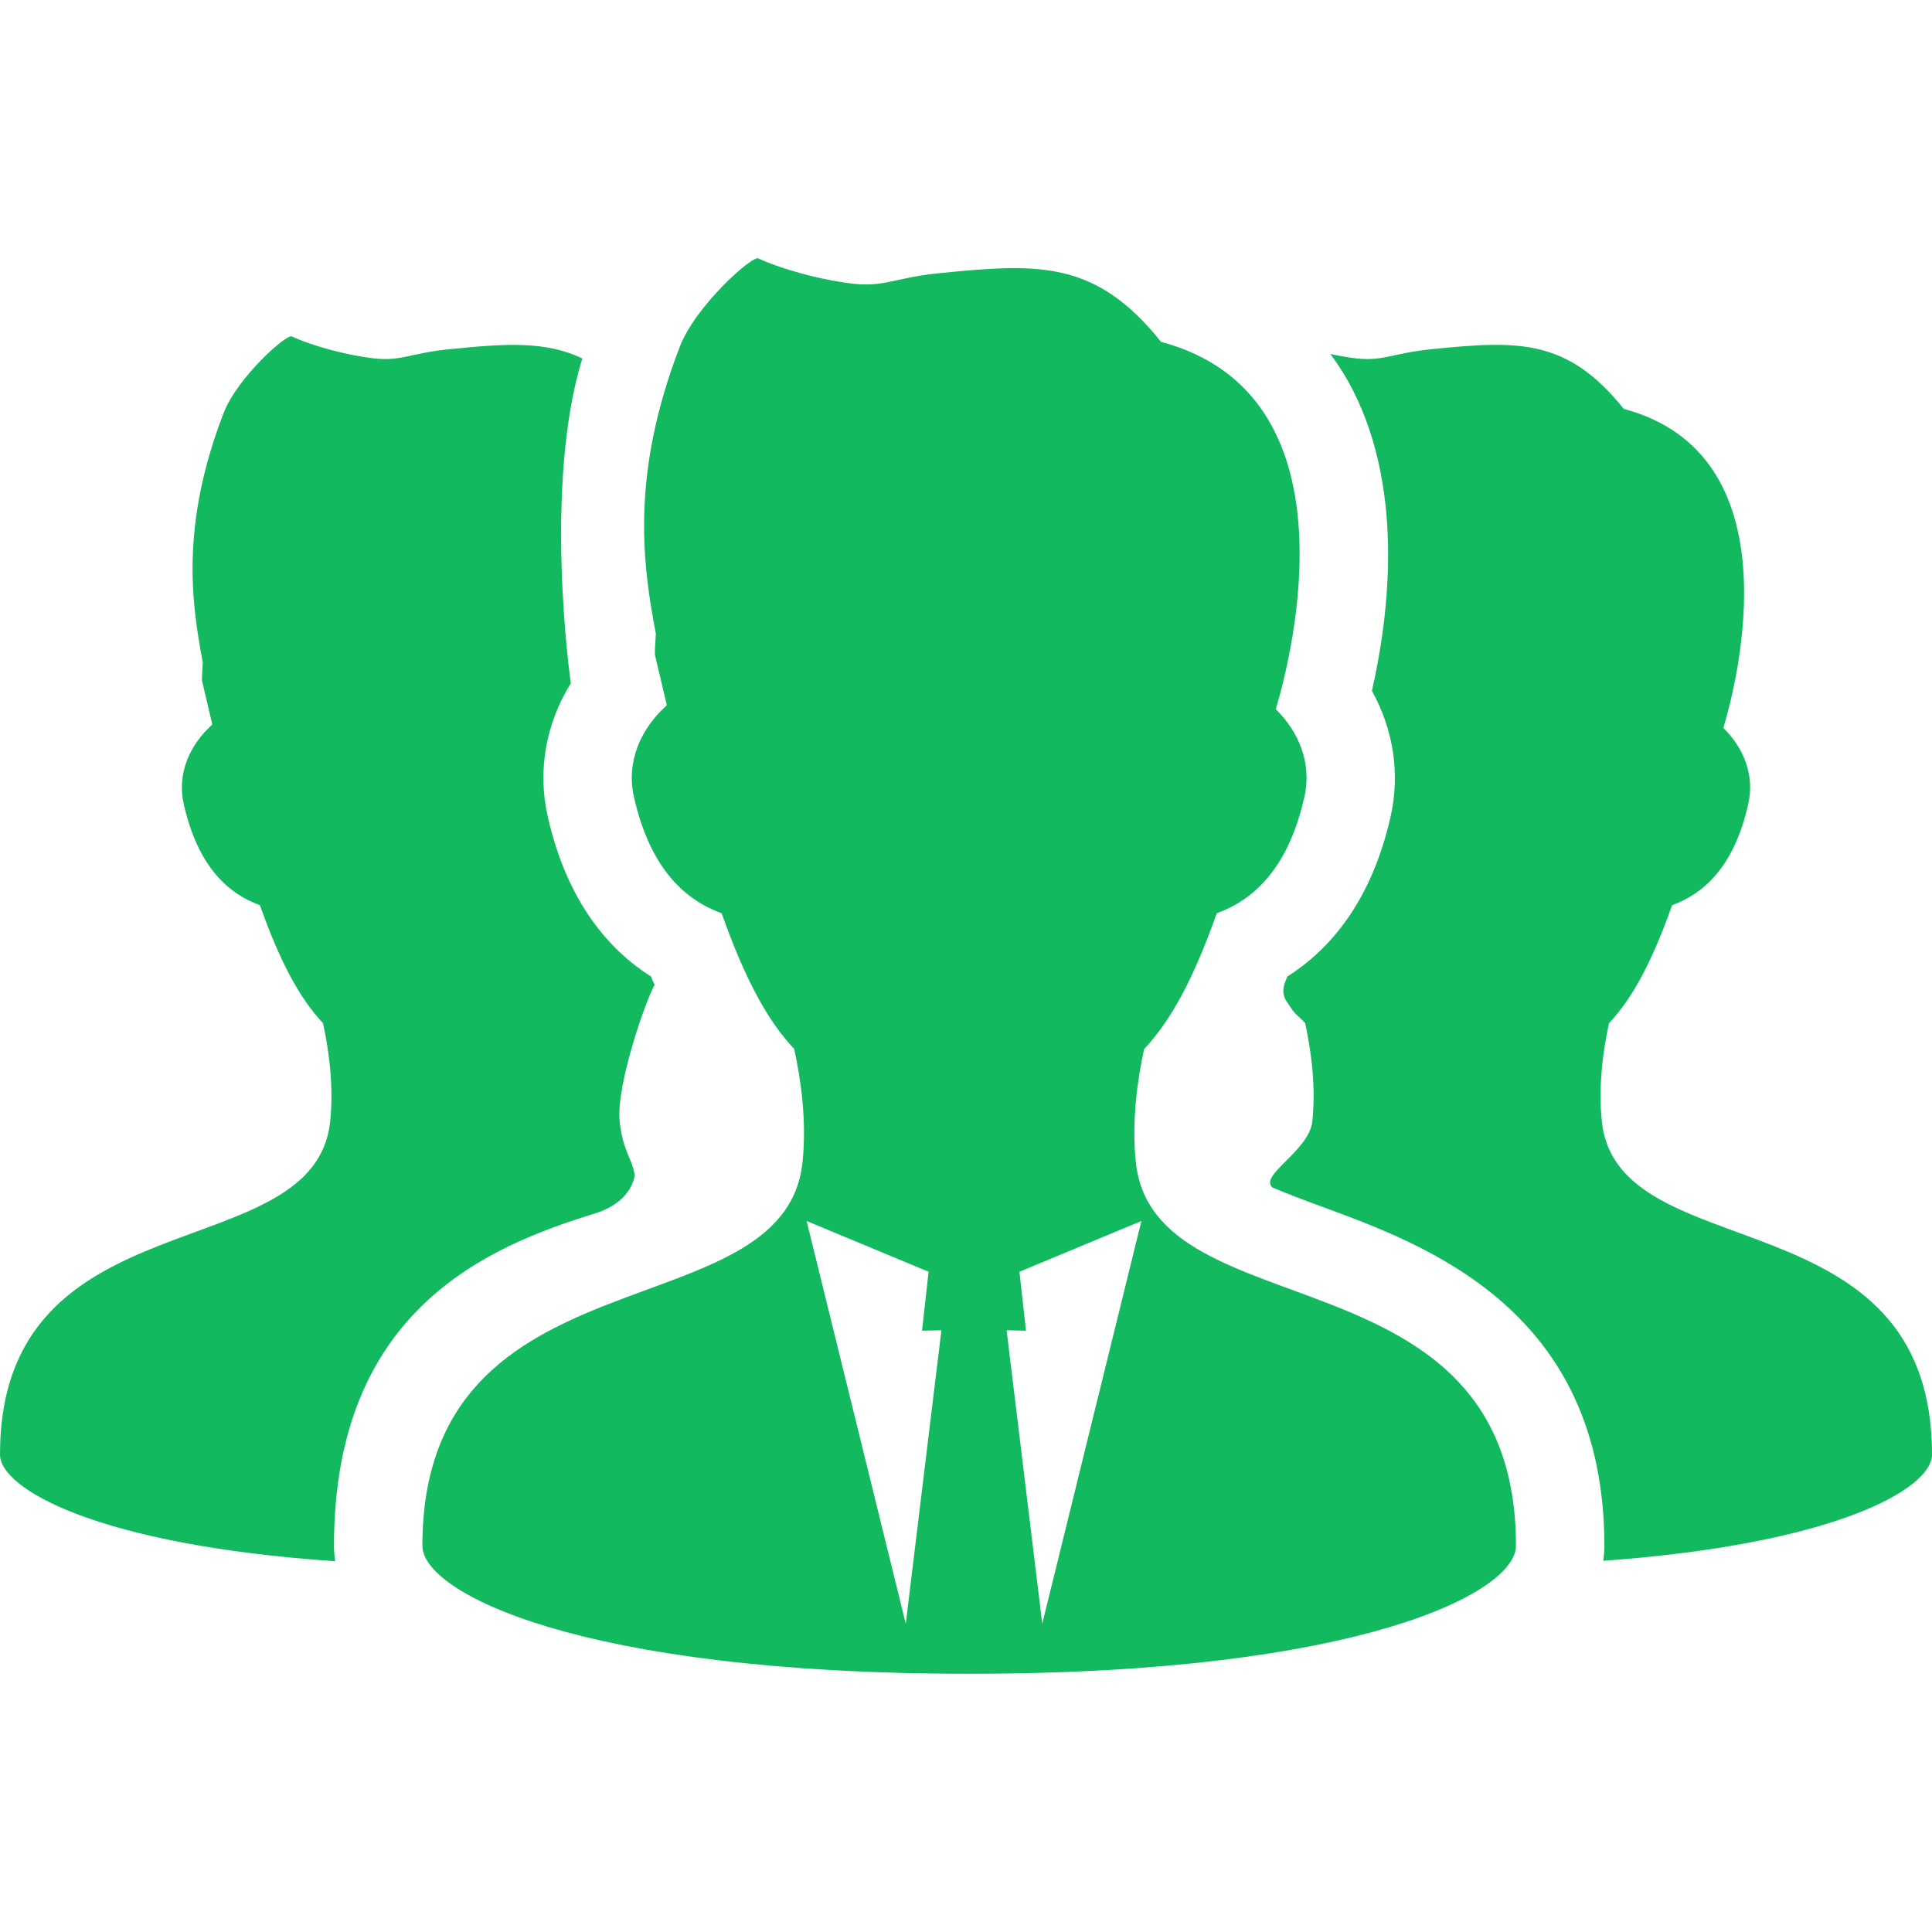
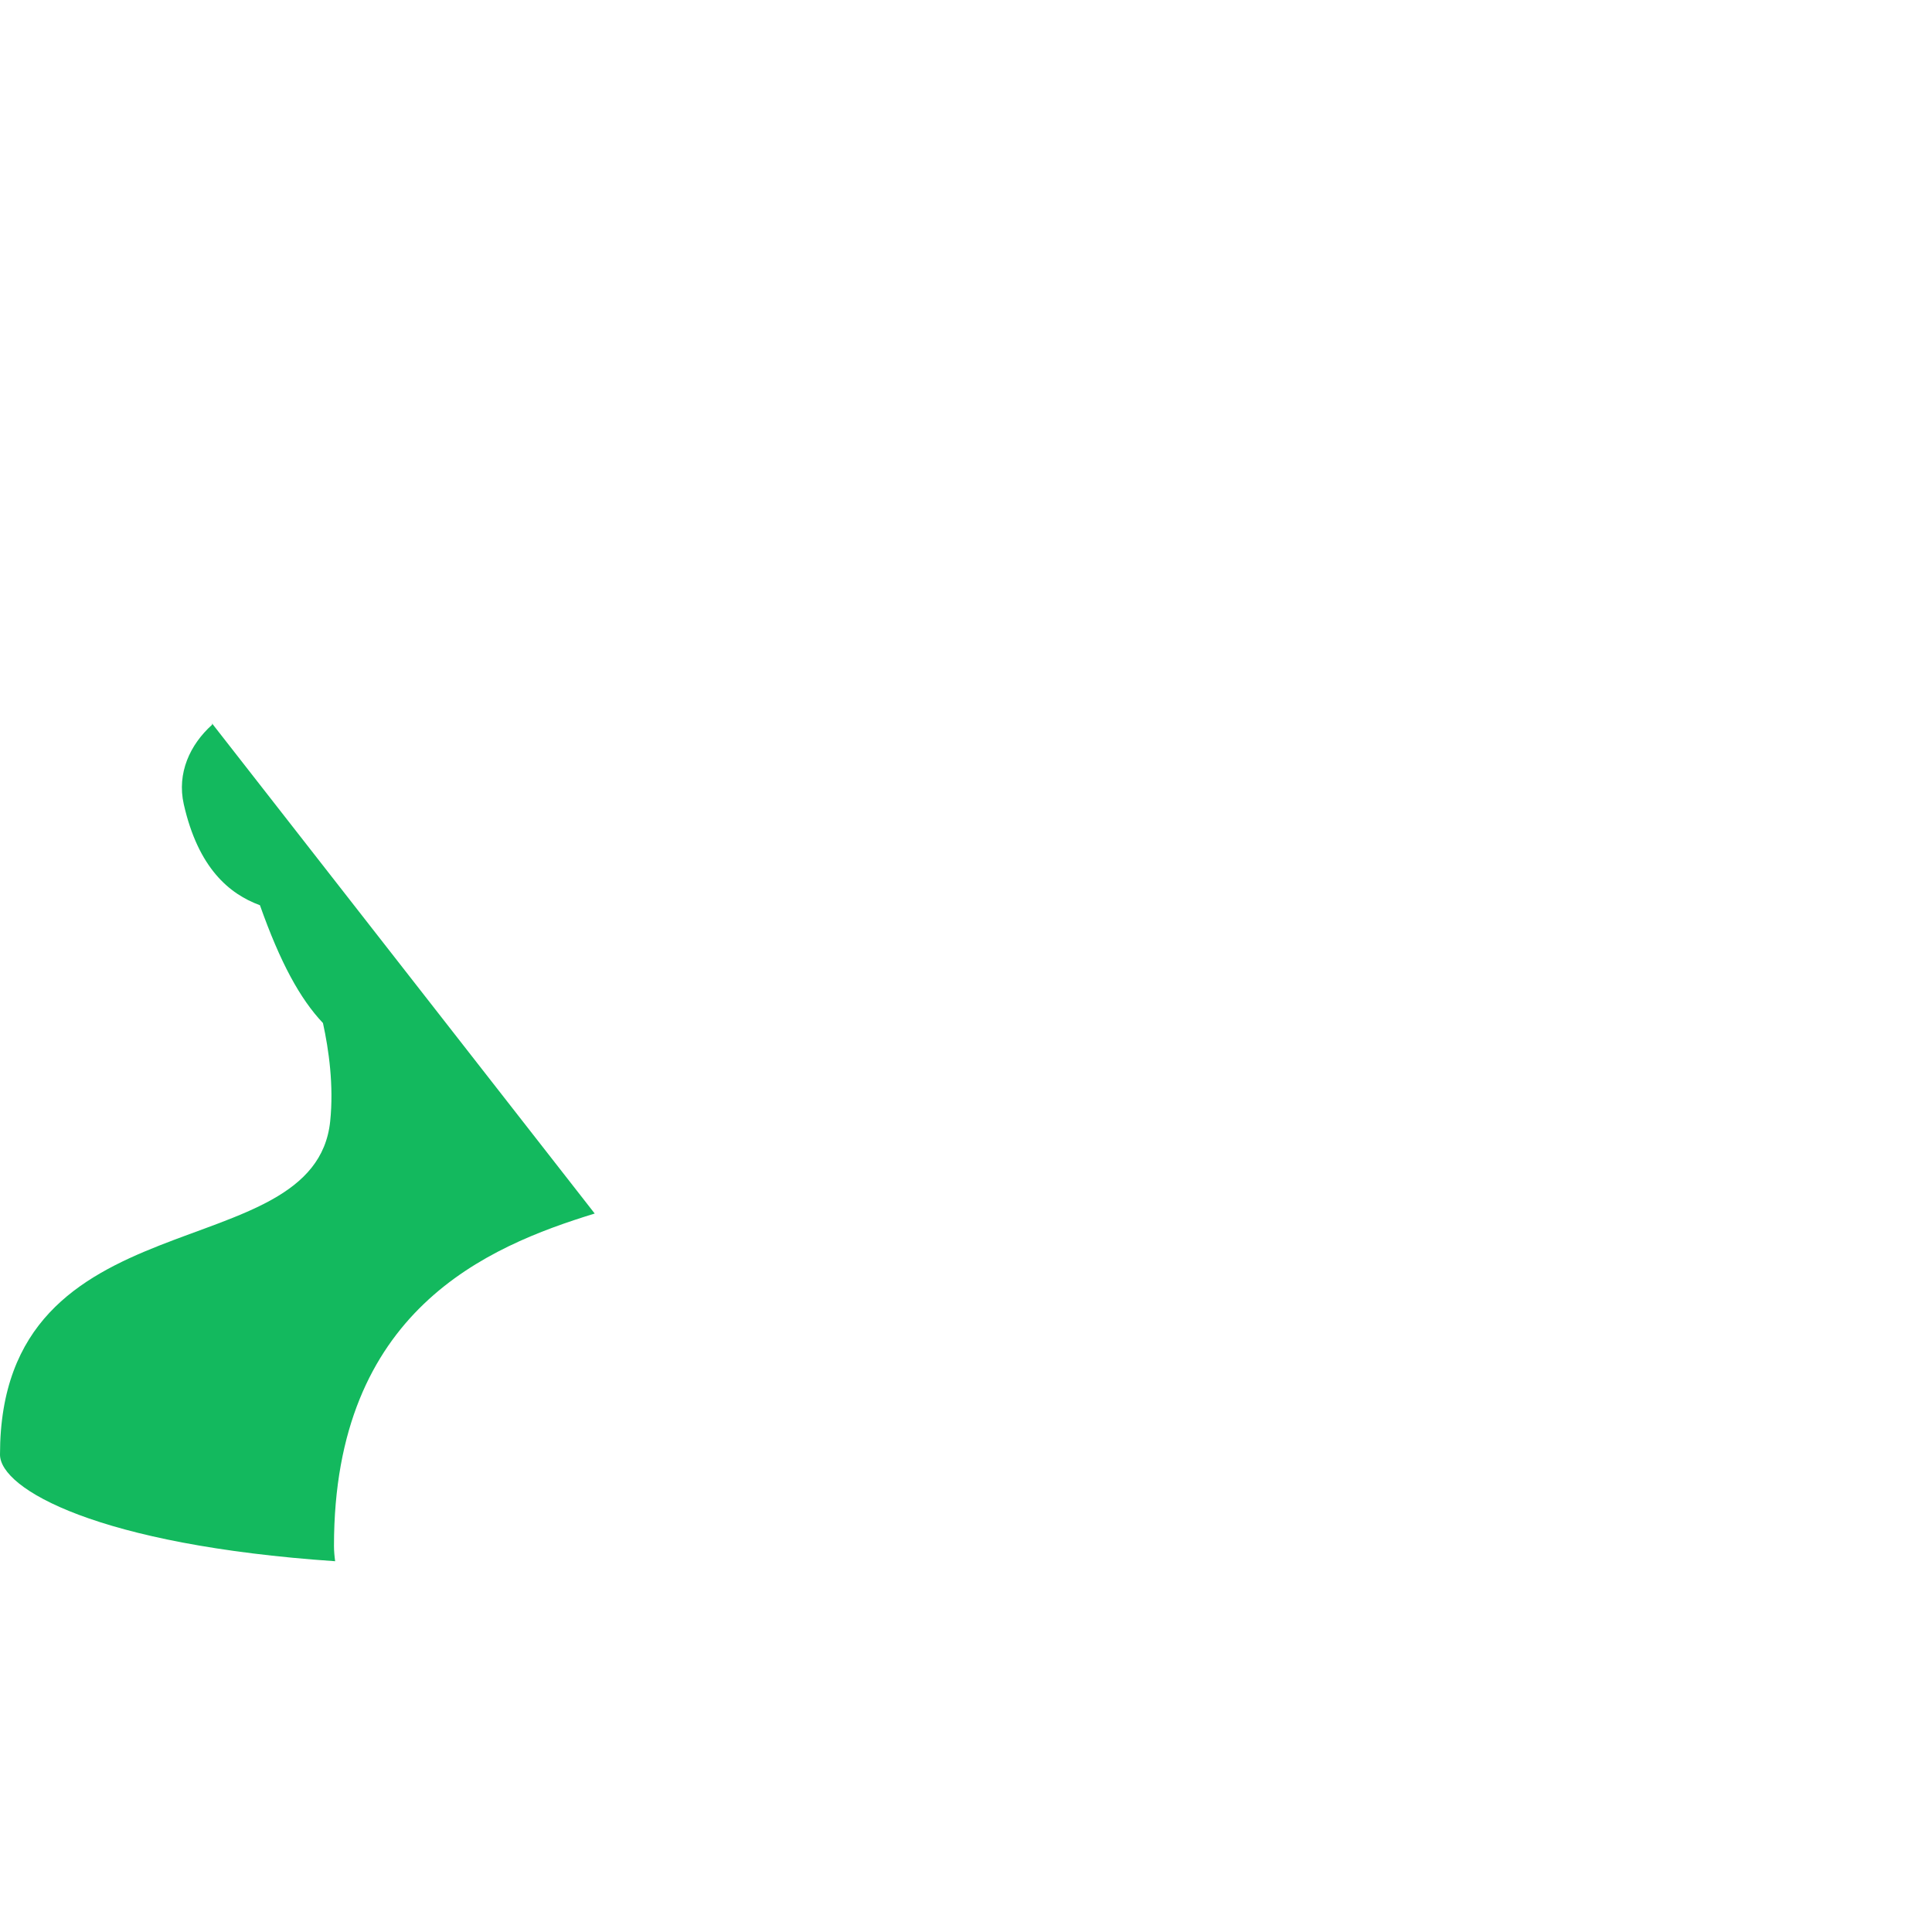
<svg xmlns="http://www.w3.org/2000/svg" viewBox="0 0 512 512" id="_x32_" xml:space="preserve" overflow="hidden">
  <style>
.MsftOfcResponsive_Fill_13b95e {
 fill:#13B95E; 
}
</style>
  <g>
-     <path d="M157.604 321.598C164.864 319.366 167.645 314.902 168.204 311.552 167.645 307.083 165.061 305.273 164.218 297.148 163.232 287.691 171.128 265.066 173.476 261.029 173.156 260.257 172.826 259.575 172.511 258.782 161.509 251.802 150.302 239.18 145.152 216.366 142.398 204.169 144.676 191.705 151.273 181.079 151.273 181.079 143.81 129.008 154.32 95 144.502 90.274 133.81 91.07 119.156 92.534 107.91 93.66 106.314 96.05 97.676 94.797 87.777 93.358 79.744 90.353 77.328 89.143 75.936 88.449 62.879 100.033 59.244 109.493 47.713 139.46 50.809 160.005 53.744 175.55 53.646 177.142 53.52 178.728 53.52 180.337L56.2 191.723C56.21 191.843 56.2 191.955 56.204 192.069 50.362 197.309 46.841 204.884 48.7 213.118 52.528 230.052 60.77 236.92 68.886 239.895 74.269 255.081 79.492 264.67 85.587 271.117 87.128 278.144 88.489 287.687 87.503 297.149 83.389 336.78 0 315.904 0 385.481 0 394.593 25.951 409.459 88.818 413.74 88.634 412.398 88.508 411.045 88.508 409.662 88.508 347.268 129.068 330.379 157.604 321.598Z" class="st0 MsftOfcResponsive_Fill_13b95e" fill="#13B95E" />
-     <path d="M424.5 297.148C423.514 287.691 424.871 278.153 426.412 271.137 432.518 264.679 437.74 255.085 443.125 239.891 451.238 236.914 459.475 230.043 463.299 213.117 465.069 205.321 462.006 198.111 456.709 192.917 460.547 180.053 475.639 120.449 430.311 108.361 415.237 89.522 402.053 90.274 379.44 92.534 368.194 93.66 366.596 96.05 357.963 94.797 356.073 94.522 354.281 94.179 352.553 93.813 354.211 96.073 355.791 98.409 357.19 100.905 372.321 127.938 368.325 162.175 363.571 183.087 369.241 193.297 371.096 205.031 368.534 216.372 363.384 239.172 352.182 251.791 341.186 258.772 340.635 260.155 339.014 262.986 341.246 265.778 343.285 269.083 343.65 268.768 345.873 271.116 347.412 278.143 348.771 287.686 347.783 297.148 346.971 304.998 333.431 311.552 337.25 314.724 341.006 316.305 345.363 317.958 350.25 319.752 378.275 330.042 425.178 347.268 425.178 409.662 425.178 411.004 425.061 412.321 424.887 413.622 486.524 409.195 512 394.511 512 385.481 512 315.904 428.613 336.78 424.5 297.148Z" class="st0 MsftOfcResponsive_Fill_13b95e" fill="#13B95E" />
-     <path d="M301.004 307.957C299.869 297.072 301.436 286.09 303.205 278.001 310.232 270.578 316.252 259.525 322.449 242.033 331.789 238.606 341.275 230.698 345.679 211.207 347.707 202.231 344.185 193.931 338.093 187.951 342.505 173.141 359.878 104.514 307.695 90.598 290.341 68.906 275.156 69.773 249.125 72.376 236.174 73.67 234.334 76.424 224.394 74.979 212.994 73.322 203.748 69.862 200.966 68.471 199.364 67.668 184.329 81.009 180.14 91.899 166.87 126.399 170.435 150.058 173.81 167.955 173.699 169.788 173.546 171.613 173.546 173.466L176.638 186.576C176.648 186.711 176.638 186.84 176.642 186.975 169.916 193.005 165.865 201.727 168.006 211.207 172.408 230.705 181.9 238.611 191.244 242.035 197.443 259.52 203.451 270.568 210.475 277.991 212.248 286.075 213.815 297.067 212.68 307.957 207.942 353.583 111.936 329.55 111.936 409.663 111.936 422.018 153.336 443.565 256.842 443.565 360.348 443.565 401.748 422.018 401.748 409.663 401.748 329.549 305.742 353.583 301.004 307.957ZM240.039 430.304 213.763 323.576 246.087 337.029 244.349 352.648 249.484 352.536 240.039 430.304ZM276.209 430.304 266.762 352.536 271.897 352.648 270.159 337.029 302.483 323.576 276.209 430.304Z" class="st0 MsftOfcResponsive_Fill_13b95e" fill="#13B95E" />
+     <path d="M157.604 321.598L56.2 191.723C56.21 191.843 56.2 191.955 56.204 192.069 50.362 197.309 46.841 204.884 48.7 213.118 52.528 230.052 60.77 236.92 68.886 239.895 74.269 255.081 79.492 264.67 85.587 271.117 87.128 278.144 88.489 287.687 87.503 297.149 83.389 336.78 0 315.904 0 385.481 0 394.593 25.951 409.459 88.818 413.74 88.634 412.398 88.508 411.045 88.508 409.662 88.508 347.268 129.068 330.379 157.604 321.598Z" class="st0 MsftOfcResponsive_Fill_13b95e" fill="#13B95E" />
  </g>
</svg>